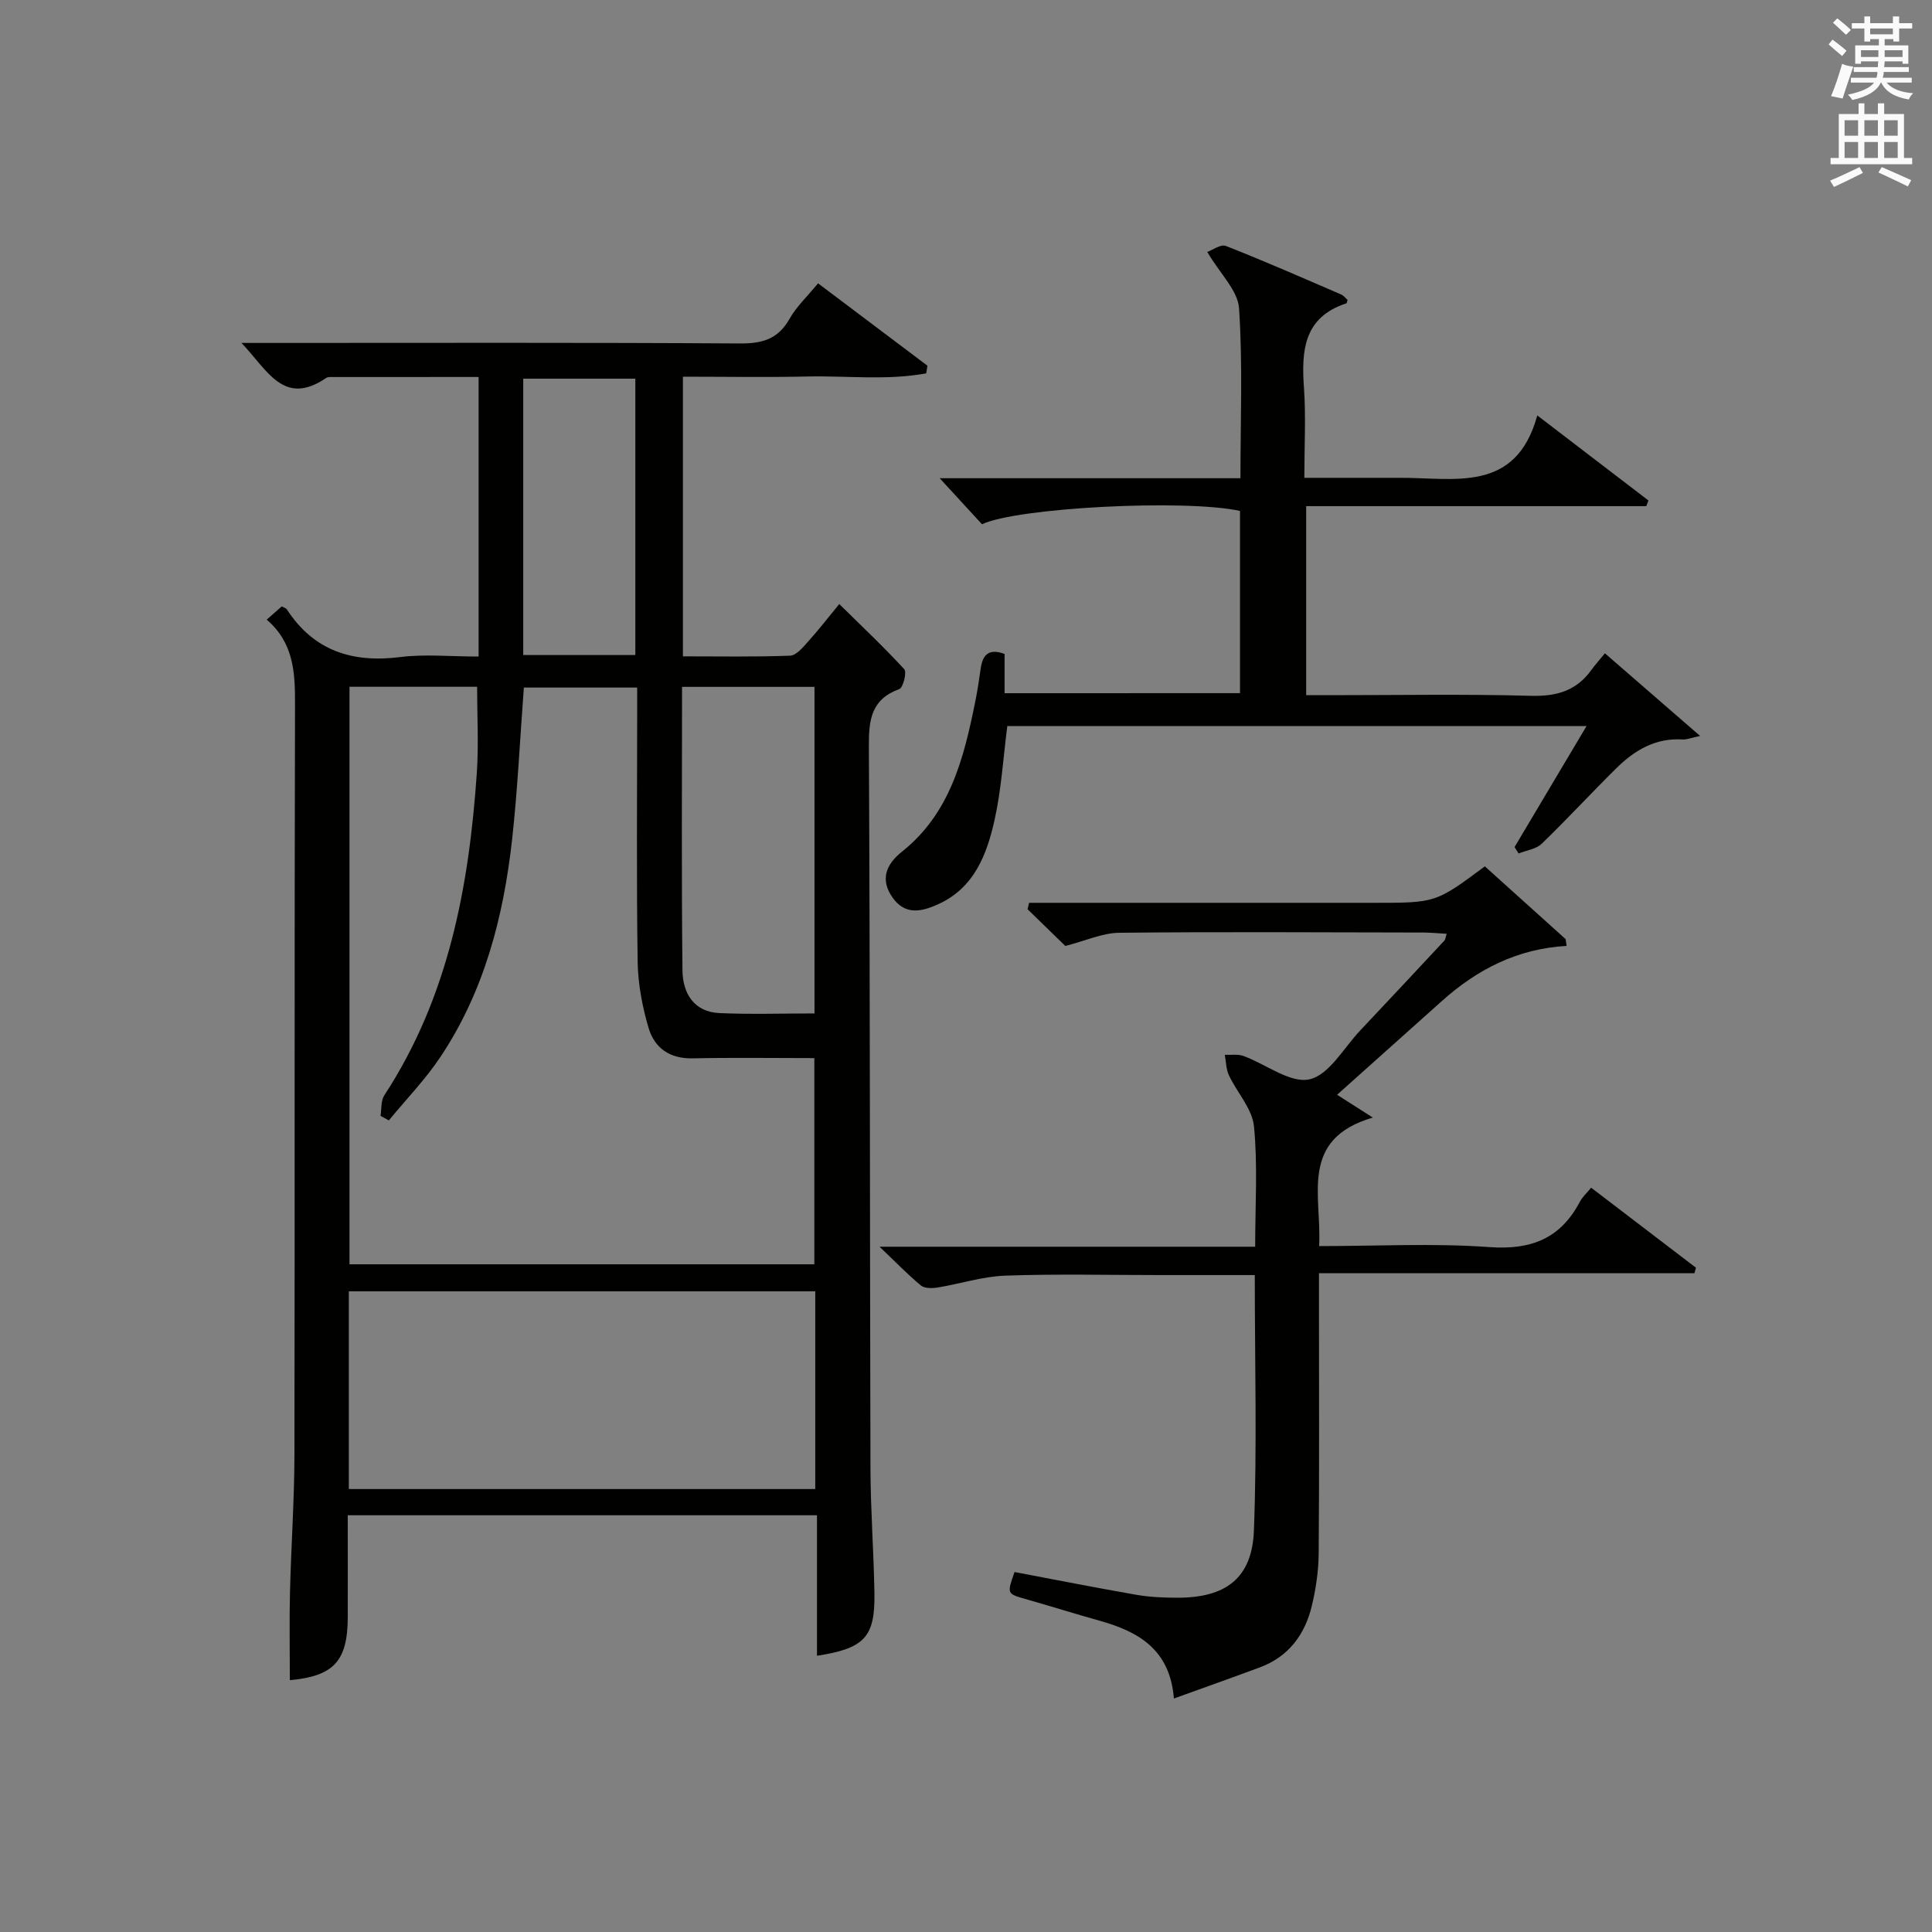
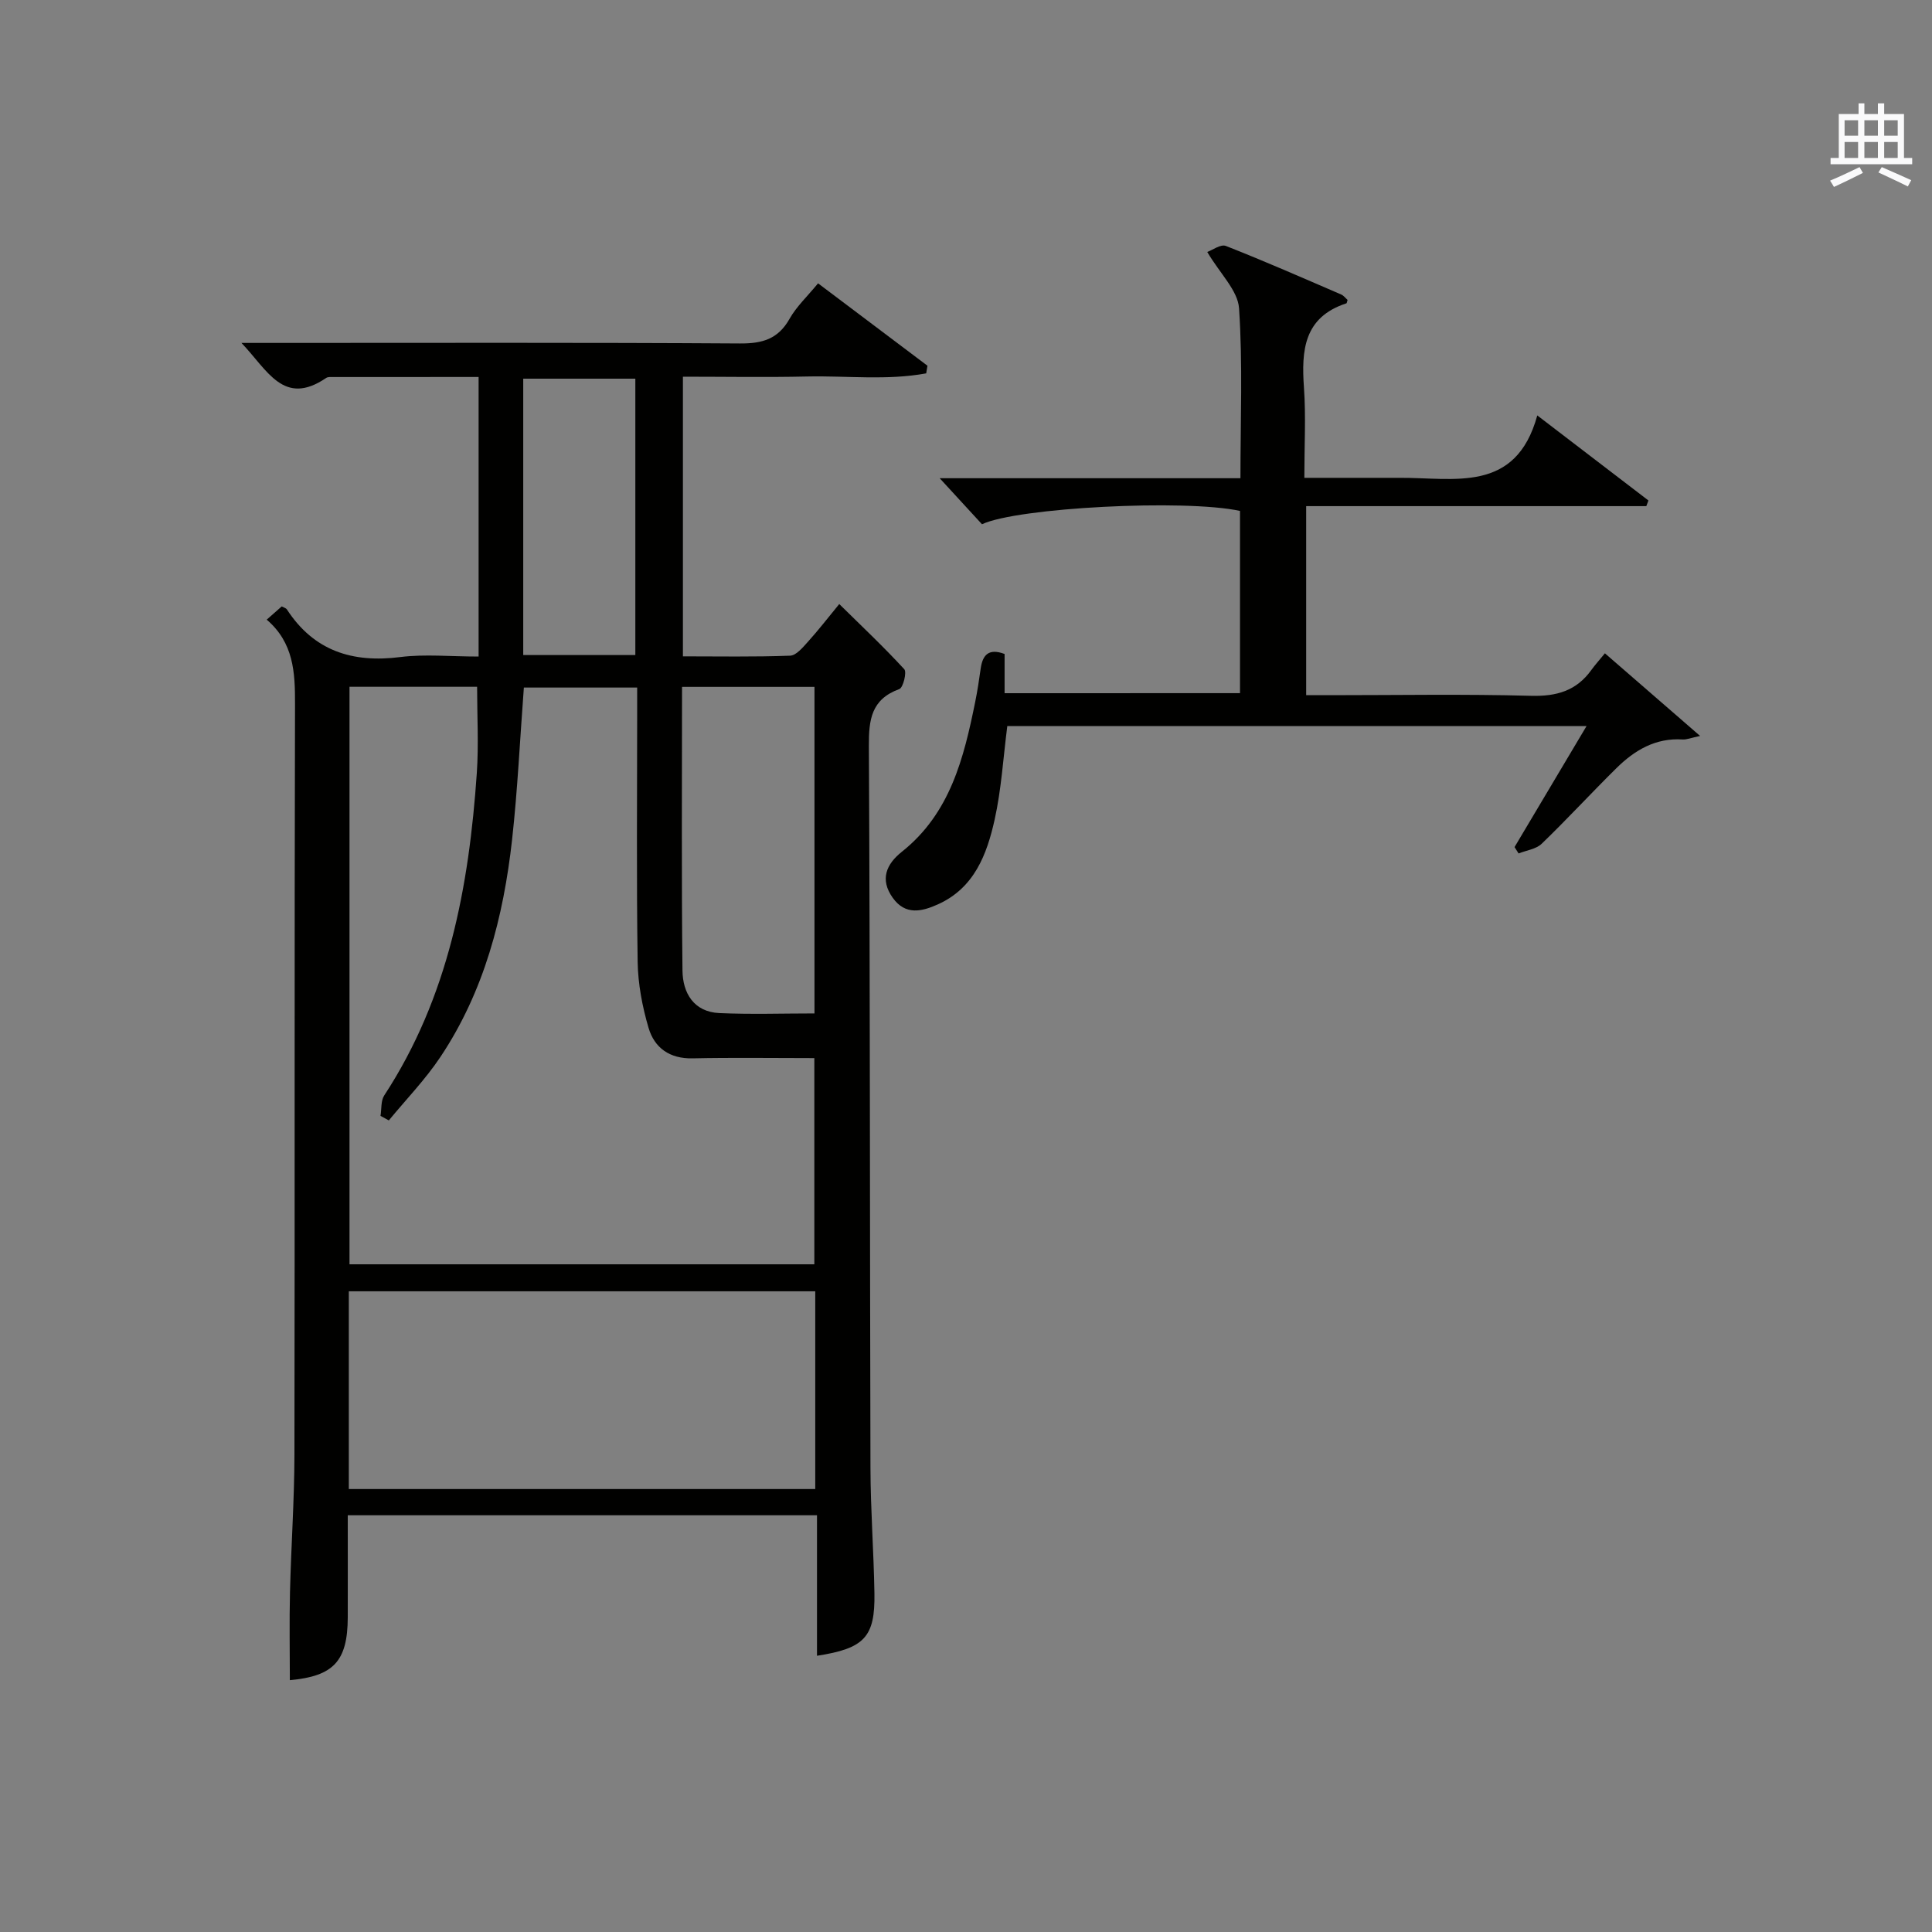
<svg xmlns="http://www.w3.org/2000/svg" version="1.1" id="漢-ZDIC-典" x="0px" y="0px" viewBox="0 0 400 400" style="enable-background:new 0 0 400 400;" xml:space="preserve">
  <rect x="0" y="0" width="400" height="400" fill="#808080" stroke="none" />
  <style type="text/css">
	.st1{fill:#010100;}
	.st2{fill:#fafafb;}
</style>
  <g>
    <path class="st1" d="M99.09,135.93c0-19.4,0-38.51,0-57.88c-10.46,0-20.27,0-30.09,0.01c-0.5,0-1.11-0.06-1.47,0.19   c-8.83,6.01-12.14-1.63-17.54-7.25c2.74,0,4.48,0,6.22,0c32.33,0,64.66-0.1,96.99,0.11c4.62,0.03,7.89-0.89,10.26-5.09   c1.44-2.56,3.7-4.66,5.91-7.36c7.65,5.76,15.15,11.41,22.65,17.06c-0.09,0.53-0.17,1.06-0.26,1.58c-8.12,1.5-16.44,0.47-24.65,0.65   c-8.47,0.19-16.94,0.04-25.72,0.04c0,19.3,0,38.22,0,57.9c7.36,0,14.79,0.14,22.2-0.14c1.28-0.05,2.65-1.74,3.71-2.91   c2.11-2.33,4.04-4.84,6.46-7.78c4.67,4.6,9.23,8.89,13.46,13.5c0.56,0.61-0.23,3.81-1.02,4.1c-5.81,2.12-6.34,6.31-6.31,11.79   c0.26,49.83,0.19,99.65,0.33,149.48c0.02,8.65,0.68,17.29,0.82,25.94c0.15,9.07-2.06,11.42-11.89,12.94c0-9.63,0-19.2,0-29.09   c-32.55,0-64.62,0-97.15,0c0,7.21,0.02,14.17,0,21.14c-0.03,9.12-2.97,12.18-11.99,13c0-6.06-0.12-12.15,0.03-18.24   c0.23-9.48,0.9-18.96,0.92-28.43c0.09-51.83-0.02-103.66,0.12-155.48c0.02-6.53-0.28-12.63-5.86-17.42   c1.27-1.12,2.22-1.95,3.11-2.74c0.5,0.27,0.89,0.36,1.05,0.6c5.61,8.64,13.62,11.15,23.55,9.88   C87.99,135.4,93.21,135.93,99.09,135.93z M72.36,142.19c0,40.15,0,79.85,0,119.57c32.29,0,64.22,0,96.24,0c0-14.41,0-28.57,0-42.69   c-8.67,0-16.95-0.13-25.23,0.05c-4.73,0.1-7.87-2.17-9.09-6.3c-1.3-4.41-2.19-9.1-2.26-13.68c-0.26-17.16-0.1-34.32-0.1-51.48   c0-1.76,0-3.51,0-5.31c-8.33,0-15.92,0-23.46,0c-0.81,10.7-1.29,21.14-2.44,31.5c-1.78,15.98-5.77,31.39-14.83,44.97   c-3.12,4.68-7.1,8.79-10.69,13.15c-0.57-0.31-1.14-0.62-1.72-0.94c0.24-1.42,0.05-3.13,0.77-4.23   c13.28-20.29,17.55-43.16,19.17-66.76c0.4-5.89,0.06-11.83,0.06-17.85C89.75,142.19,81.28,142.19,72.36,142.19z M168.79,267.35   c-32.46,0-64.49,0-96.57,0c0,13.78,0,27.21,0,40.94c32.26,0,64.31,0,96.57,0C168.79,294.56,168.79,281.12,168.79,267.35z    M141.21,142.21c0,19.88-0.13,39.3,0.09,58.73c0.05,4.63,2.32,8.57,7.65,8.81c6.55,0.29,13.12,0.07,19.68,0.07   c0-23.42,0-45.44,0-67.61C159.47,142.21,150.68,142.21,141.21,142.21z M108.33,135.62c8.05,0,15.61,0,23.21,0   c0-19.34,0-38.36,0-57.22c-7.95,0-15.52,0-23.21,0C108.33,97.56,108.33,116.33,108.33,135.62z" />
-     <path class="st1" d="M243.04,351.66c-0.79-10.14-7.33-13.85-15.35-16.1c-5.11-1.43-10.17-3.02-15.27-4.47c-3.96-1.13-3.97-1.08-2.37-5.62   c8.4,1.59,16.81,3.25,25.25,4.72c2.77,0.48,5.62,0.6,8.44,0.6c10.03,0.02,15.5-4.02,15.87-13.92c0.66-17.43,0.18-34.9,0.18-52.88   c-6.79,0-13.24,0-19.7,0c-10.67,0-21.34-0.26-31.99,0.12c-4.69,0.17-9.32,1.7-14,2.46c-1.12,0.18-2.67,0.2-3.43-0.42   c-2.67-2.2-5.08-4.71-8.57-8.03c26.63,0,51.97,0,77.77,0c0-8.72,0.55-16.89-0.25-24.93c-0.36-3.65-3.5-6.98-5.18-10.55   c-0.6-1.27-0.59-2.82-0.86-4.25c1.3,0.06,2.71-0.19,3.87,0.24c4.64,1.69,9.68,5.72,13.67,4.83c4.06-0.9,7.1-6.53,10.53-10.15   c5.83-6.17,11.62-12.38,17.41-18.59c0.2-0.21,0.2-0.59,0.46-1.39c-1.69-0.09-3.25-0.25-4.81-0.26c-21-0.03-42-0.17-62.99,0.05   c-3.46,0.04-6.9,1.64-11.16,2.73c-2.12-2.06-4.97-4.83-7.81-7.6c0.1-0.44,0.21-0.89,0.31-1.33c1.66,0,3.31,0,4.97,0   c22.16,0,44.33,0,66.49,0c12.74,0,12.74,0,22.9-7.55c5.52,4.97,11.12,10.02,16.73,15.07c0.07,0.47,0.13,0.93,0.2,1.4   c-10.2,0.57-18.55,4.89-25.82,11.41c-7.15,6.41-14.32,12.81-21.7,19.41c2.73,1.74,4.85,3.09,7.4,4.72   c-15.37,4.5-10.53,16.25-11.12,26.61c12.08,0,23.75-0.63,35.3,0.21c8.63,0.62,14.68-1.79,18.69-9.4c0.53-1,1.43-1.8,2.33-2.9   c7.32,5.59,14.51,11.08,21.7,16.57c-0.1,0.38-0.21,0.76-0.31,1.14c-25.68,0-51.37,0-77.74,0c0,2.46,0,4.23,0,5.99   c0,17.33,0.08,34.66-0.06,52c-0.03,3.62-0.57,7.3-1.41,10.83c-1.42,5.98-4.81,10.57-10.79,12.79   C255.11,347.34,249.38,349.37,243.04,351.66z" />
    <path class="st1" d="M256.73,143.51c0-12.87,0-25.32,0-37.73c-11.41-2.48-46.13-0.69-53.42,2.76c-2.82-3.07-5.68-6.18-8.76-9.53   c20.58,0,41.13,0,62.27,0c0-12.03,0.49-23.65-0.29-35.19c-0.25-3.67-3.89-7.1-6.58-11.65c1.04-0.37,2.78-1.67,3.85-1.25   c8.03,3.15,15.94,6.63,23.87,10.05c0.54,0.23,0.94,0.79,1.33,1.13c-0.14,0.41-0.15,0.67-0.24,0.7c-8.82,2.87-9.34,9.73-8.79,17.46   c0.42,5.95,0.08,11.95,0.08,18.67c5.23,0,10.16,0,15.08,0c1.5,0,3,0.01,4.5,0c11.38-0.1,24.18,3.35,28.65-12.92   c8.46,6.48,15.74,12.05,23.01,17.61c-0.15,0.39-0.3,0.78-0.44,1.17c-23.35,0-46.69,0-70.42,0c0,13.15,0,25.72,0,39.14   c1.59,0,3.33,0,5.08,0c13.83,0,27.66-0.25,41.48,0.13c5.29,0.14,9.37-1.03,12.47-5.33c0.77-1.07,1.67-2.06,2.82-3.47   c6.6,5.73,12.78,11.09,19.71,17.11c-1.9,0.4-2.77,0.78-3.61,0.73c-5.62-0.37-9.98,2.24-13.74,5.96   c-5.22,5.15-10.18,10.55-15.45,15.63c-1.16,1.12-3.17,1.36-4.78,2.01c-0.28-0.44-0.56-0.88-0.84-1.32   c4.86-8.18,9.73-16.35,14.91-25.06c-40.57,0-80.27,0-119.93,0c-0.85,6.63-1.23,13.11-2.62,19.37c-1.6,7.2-4.21,14.15-11.73,17.54   c-3.35,1.51-6.75,2.32-9.37-1.35c-2.72-3.82-1.32-6.98,1.9-9.54c10-7.96,12.82-19.38,15.18-31.04c0.46-2.28,0.81-4.58,1.13-6.88   c0.4-2.83,1.66-4.26,4.95-3.02c0,2.49,0,5.09,0,8.12C224.3,143.51,240.32,143.51,256.73,143.51z" />
-     <path class="st2" d="M378.6,9.2l0.8-1c0.9,0.7,1.9,1.4,2.9,2.3l-0.9,1.1C380.3,10.7,379.4,9.9,378.6,9.2z M379.1,19.9   c0.9-2.1,1.6-4.3,2.3-6.7c0.4,0.2,0.8,0.4,2.3,0.6c-0.7,2.1-1.5,4.3-2.2,6.6L379.1,19.9z M379.5,4.7l0.9-0.9c1,0.8,2,1.6,2.8,2.4   l-1,1C381.2,6.3,380.3,5.4,379.5,4.7z M392,3.4h1.2v1.4h2.7v1.1h-2.7v2.7H392V8.1h-1.8v1.3h4.9v3.8h-1.2v-0.5h-3.7   c0,0.4-0.1,0.9-0.1,1.2h5.1v1H390c0,0.5-0.1,0.9-0.2,1.2h6v1h-5.2c1.1,1.3,2.9,2,5.5,2.2c-0.4,0.4-0.7,0.8-0.9,1.3   c-2.9-0.5-4.8-1.6-5.7-3.5h-0.1c-0.8,1.7-2.7,2.9-5.9,3.6c-0.2-0.4-0.6-0.8-0.9-1.1c2.8-0.6,4.6-1.4,5.4-2.5h-4.8v-1h5.3   c0.1-0.3,0.2-0.7,0.2-1.2h-4.9v-1h5c0-0.4,0-0.8,0.1-1.2h-3.6v0.5h-1.2V9.4h4.9V8.1h-1.8v0.5H386V5.9h-2.6V4.8h2.6V3.4h1.2v1.4h4.7   V3.4z M385.3,11.8h3.6c0-0.4,0-0.9,0-1.4h-3.6V11.8z M387.2,7.1h4.7V5.9h-4.7V7.1z M393.9,10.4h-3.7c0,0.5,0,1,0,1.4h3.7V10.4z" />
    <path class="st2" d="M384.7,21.4h1.3v2.2h2.8v-2.2h1.3v2.2h4.1v9.1h1.7V34h-16.9v-1.3h1.7v-9.1h4.1V21.4z M385,34.6l0.7,1.2   c-1.8,0.9-3.8,1.9-6,2.9c-0.2-0.4-0.5-0.8-0.8-1.3C381.3,36.4,383.3,35.4,385,34.6z M381.9,28.1h2.8v-3.2h-2.8V28.1z M381.9,32.7   h2.8v-3.3h-2.8V32.7z M386,28.1h2.8v-3.2H386V28.1z M386,32.7h2.8v-3.3H386V32.7z M389.6,34.6c2.1,0.9,4.1,1.8,6.1,2.7l-0.7,1.3   c-2.2-1.1-4.2-2-6.1-2.9L389.6,34.6z M392.9,24.9h-2.8v3.2h2.8V24.9z M390.1,32.7h2.8v-3.3h-2.8V32.7z" />
  </g>
</svg>